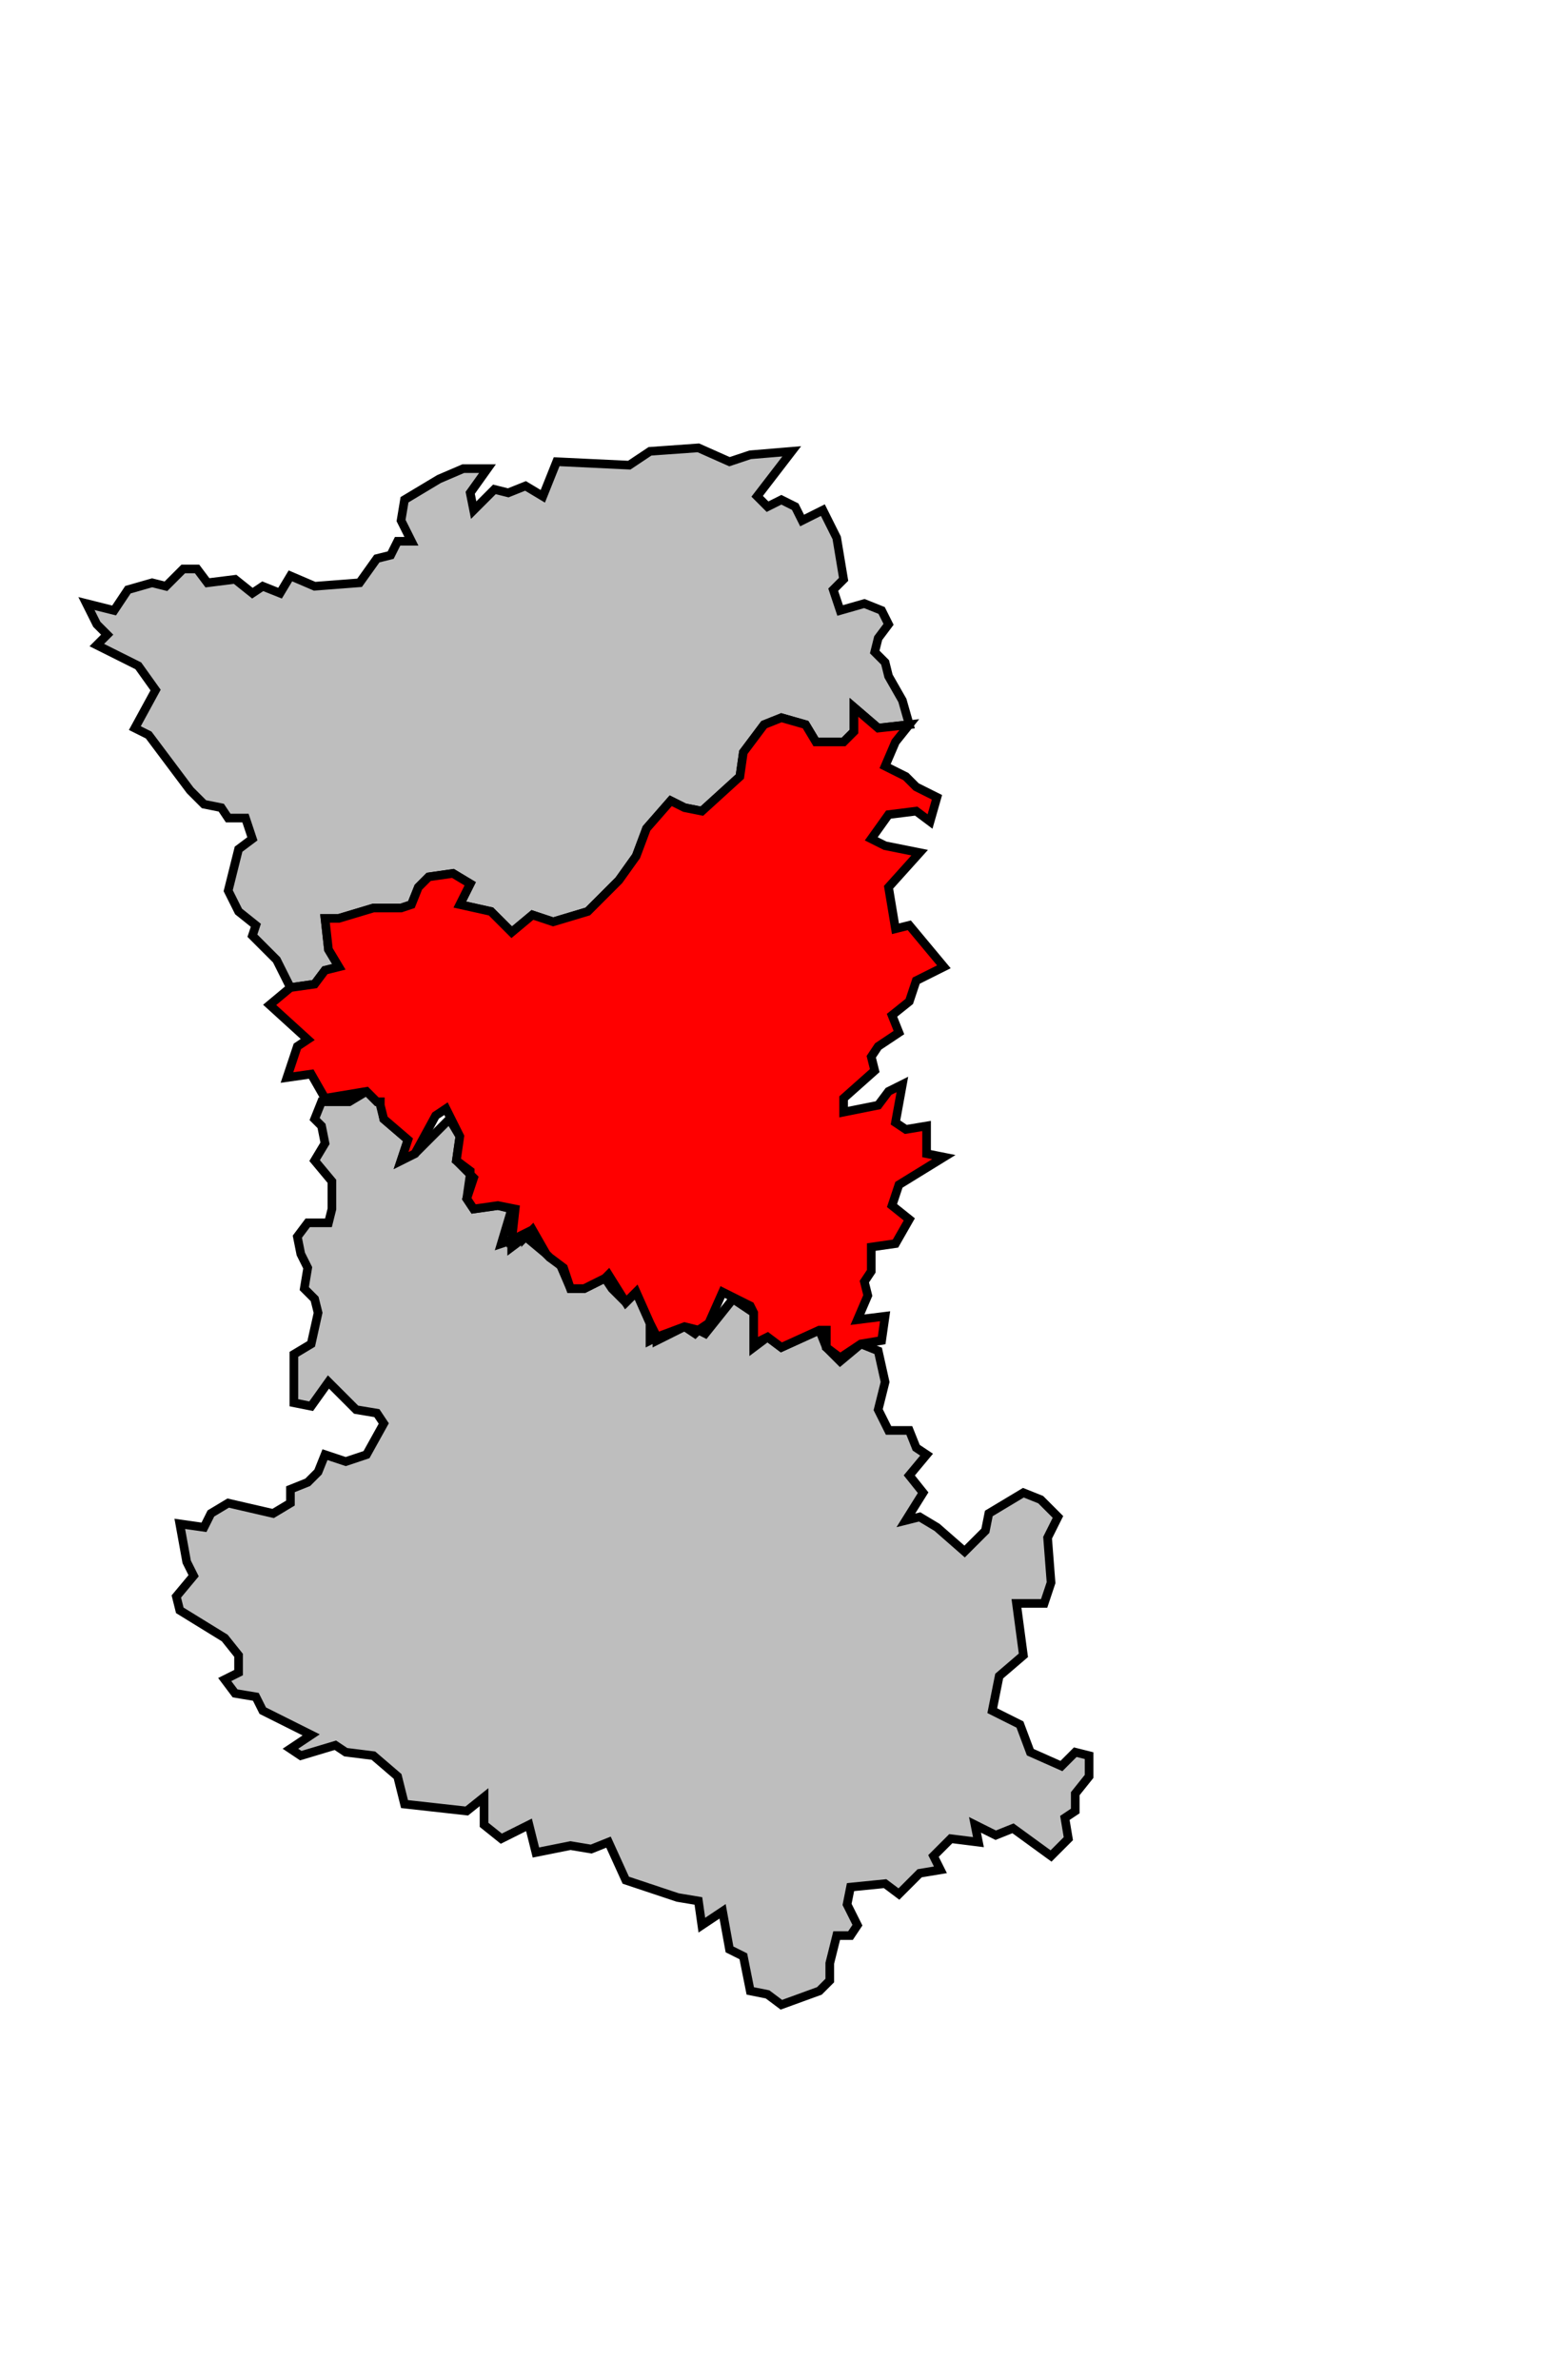
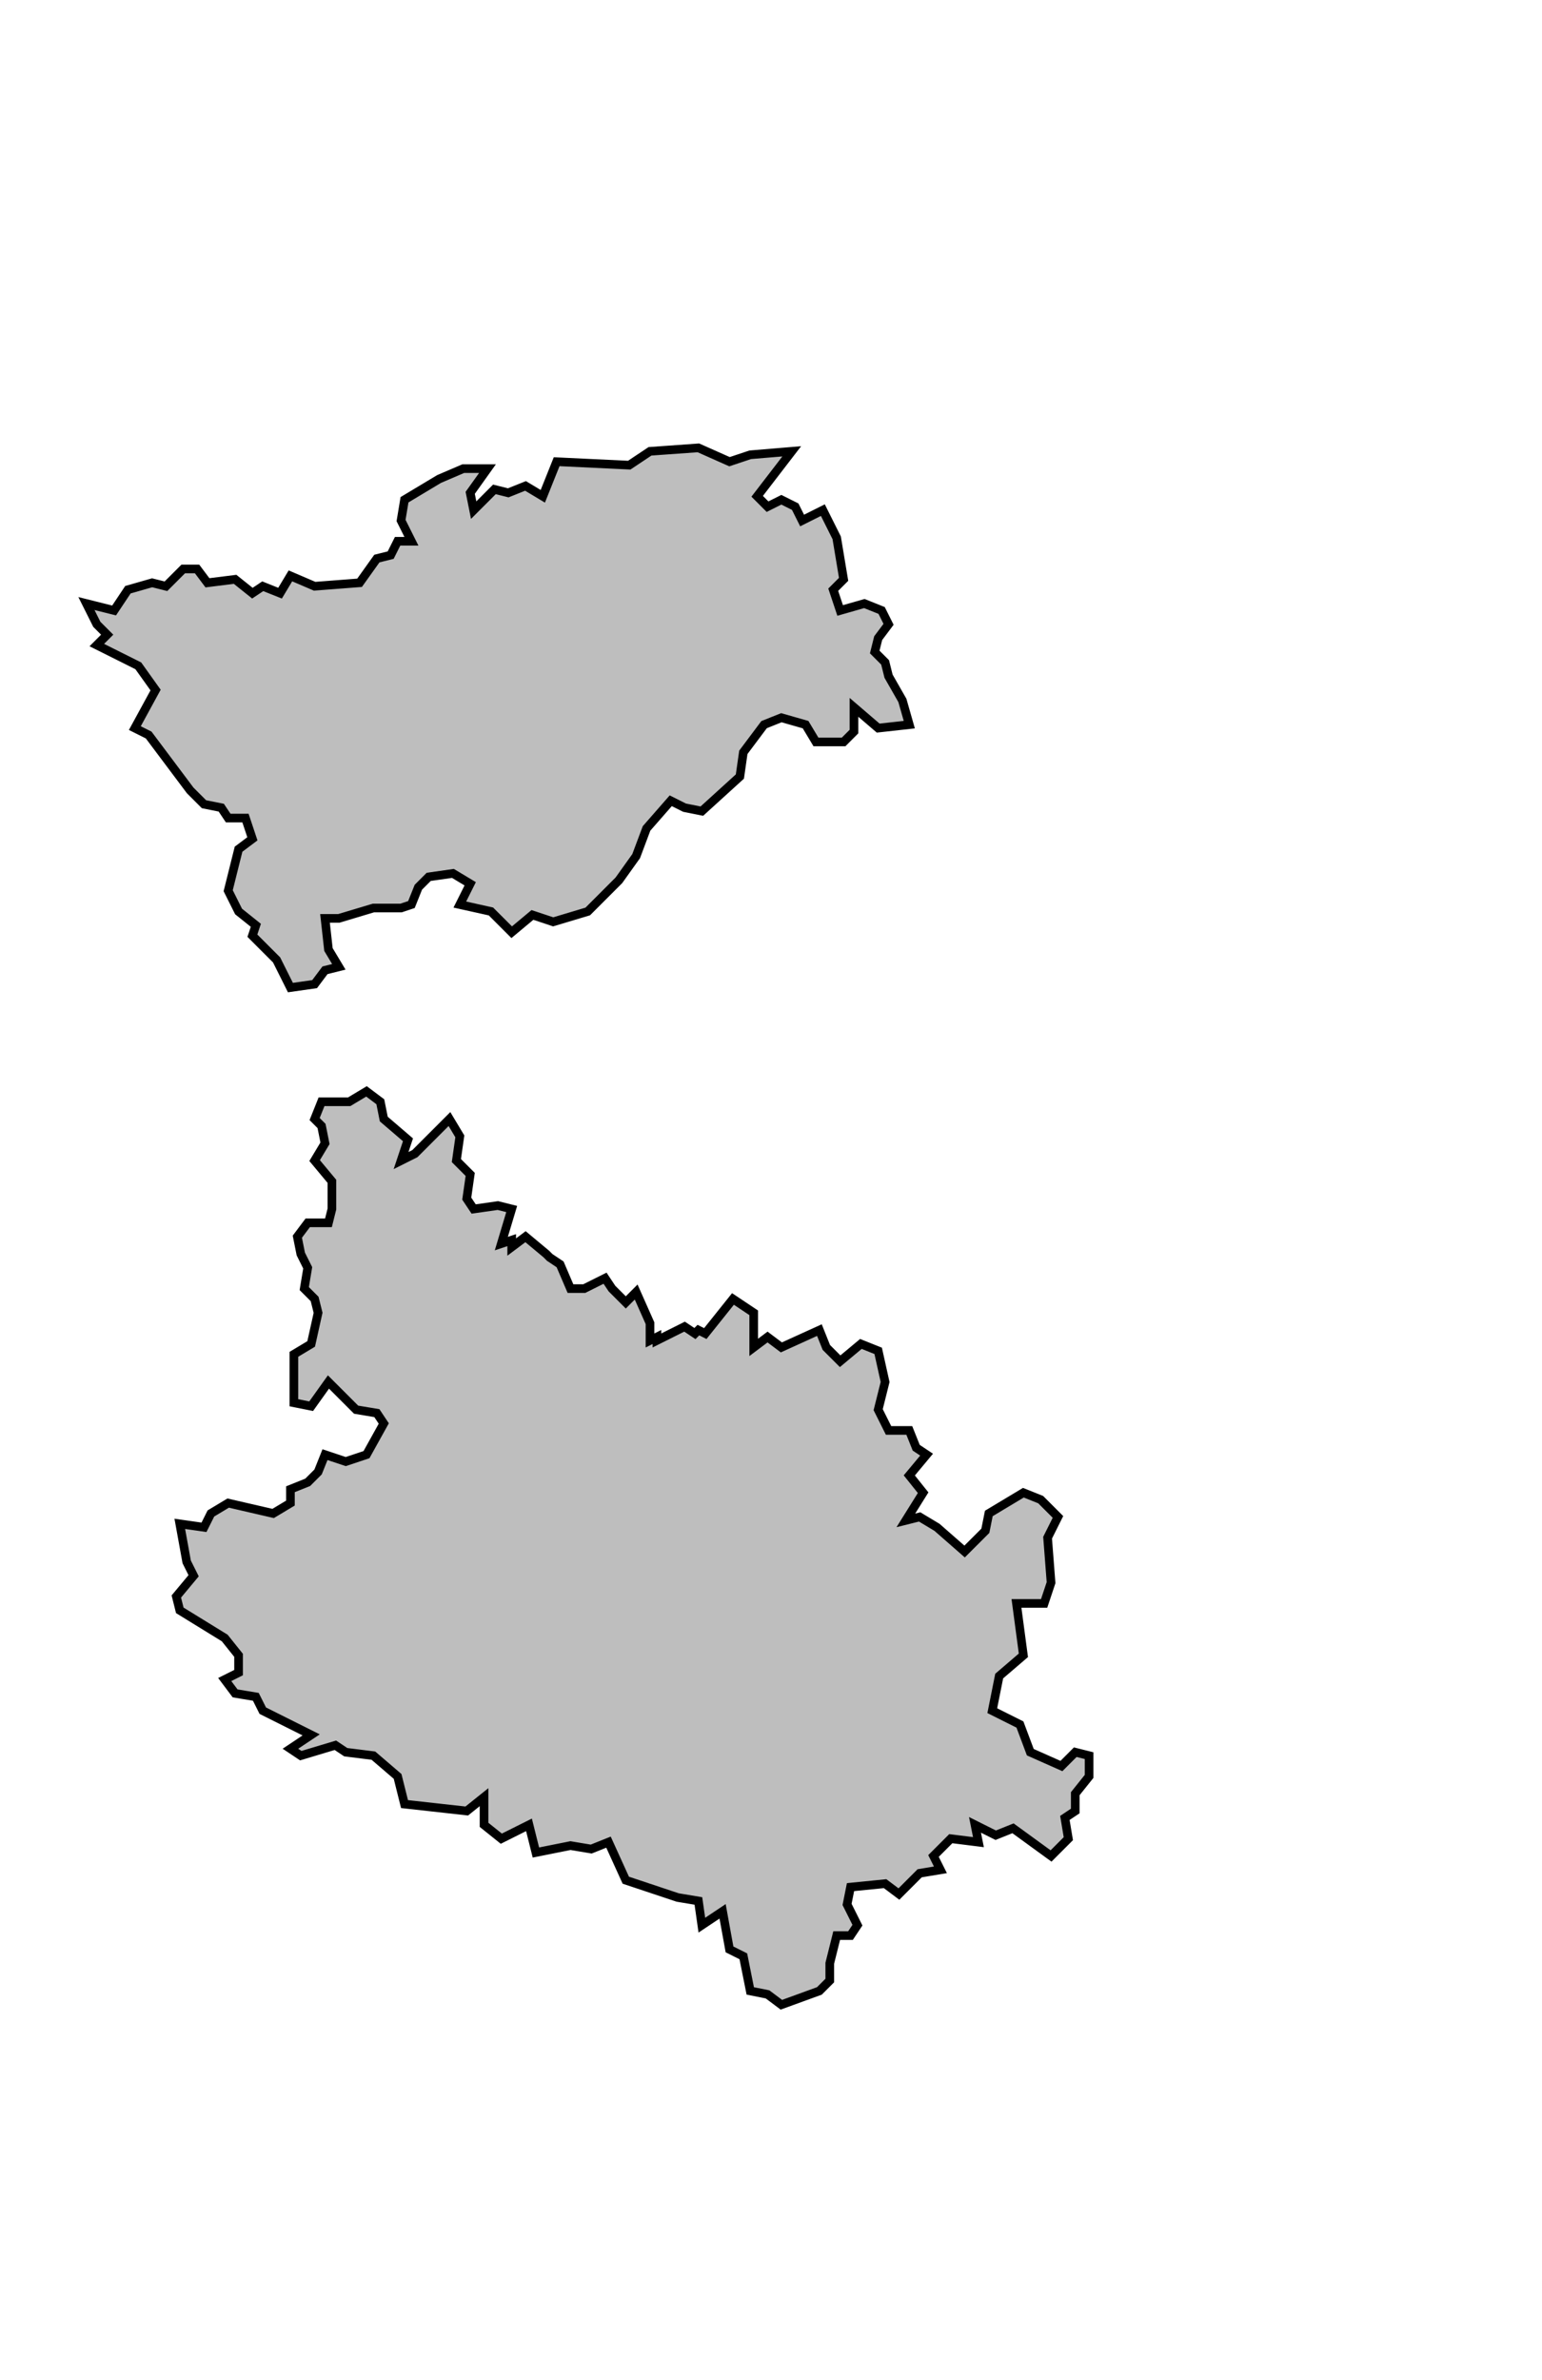
<svg xmlns="http://www.w3.org/2000/svg" width="295px" height="455px" viewBox="131 4 446 479" preserveAspectRatio="xMidYMid meet" version="1.1">
  <polygon points="156, 74 164, 76 168, 70 175, 68 179, 69 184, 64 188, 64 191, 68 199, 67 204, 71 207, 69 212, 71 215, 66 222, 69 235, 68 240, 61 244, 60 246, 56 250, 56 247, 50 248, 44 258, 38 265, 35 272, 35 267, 42 268, 47 274, 41 278, 42 283, 40 288, 43 292, 33 313, 34 319, 30 333, 29 342, 33 348, 31 360, 30 350, 43 353, 46 357, 44 361, 46 363, 50 369, 47 373, 55 375, 67 372, 70 374, 76 381, 74 386, 76 388, 80 385, 84 384, 88 387, 91 388, 95 392, 102 394, 109 385, 110 378, 104 378, 111 375, 114 367, 114 364, 109 357, 107 352, 109 346, 117 345, 124 334, 134 329, 133 325, 131 318, 139 315, 147 310, 154 301, 163 291, 166 285, 164 279, 169 273, 163 264, 161 267, 155 262, 152 255, 153 252, 156 250, 161 247, 162 239, 162 229, 165 225, 165 226, 174 229, 179 225, 180 222, 184 215, 185 211, 177 204, 170 205, 167 200, 163 197, 157 200, 145 204, 142 202, 136 197, 136 195, 133 190, 132 186, 128 174, 112 170, 110 176, 99 171, 92 159, 86 162, 83 159, 80 156, 74 " style="opacity:1;fill:#bebebe;fill-opacity:1;stroke:#000000;stroke-width:2.5;stroke-miterlimit:4;stroke-dasharray:none;stroke-opacity:1" />
  <polygon points="183, 340 190, 341 192, 337 197, 334 210, 337 215, 334 215, 330 220, 328 223, 325 225, 320 231, 322 237, 320 242, 311 240, 308 234, 307 226, 299 221, 306 216, 305 216, 291 221, 288 223, 279 222, 275 219, 272 220, 266 218, 262 217, 257 220, 253 226, 253 227, 249 227, 241 222, 235 225, 230 224, 225 222, 223 224, 218 232, 218 237, 215 241, 218 242, 223 249, 229 247, 235 251, 233 261, 223 264, 228 263, 235 267, 239 266, 246 268, 249 275, 248 279, 249 276, 259 279, 258 279, 260 283, 257 289, 262 290, 263 293, 265 296, 272 300, 272 306, 269 308, 272 312, 276 315, 273 319, 282 319, 287 321, 286 321, 287 329, 283 332, 285 333, 284 335, 285 343, 275 349, 279 349, 282 349, 289 353, 286 357, 289 368, 284 370, 289 374, 293 380, 288 385, 290 387, 299 385, 307 388, 313 394, 313 396, 318 399, 320 394, 326 398, 331 393, 339 397, 338 402, 341 410, 348 416, 342 417, 337 427, 331 432, 333 437, 338 434, 344 435, 357 433, 363 425, 363 427, 378 420, 384 418, 394 426, 398 429, 406 438, 410 442, 406 446, 407 446, 413 442, 418 442, 423 439, 425 440, 431 435, 436 424, 428 419, 430 413, 427 414, 432 406, 431 401, 436 403, 440 397, 441 391, 447 387, 444 377, 445 376, 450 379, 456 377, 459 373, 459 371, 467 371, 472 368, 475 357, 479 353, 476 348, 475 346, 465 342, 463 340, 452 334, 456 333, 449 327, 448 312, 443 307, 432 302, 434 296, 433 286, 435 284, 427 276, 431 271, 427 271, 419 266, 423 248, 421 246, 413 239, 407 231, 406 228, 404 218, 407 215, 405 221, 401 207, 394 205, 390 199, 389 196, 385 200, 383 200, 378 196, 373 183, 365 182, 361 187, 355 185, 351 183, 340 " style="opacity:1;fill:#bebebe;fill-opacity:1;stroke:#000000;stroke-width:2.5;stroke-miterlimit:4;stroke-dasharray:none;stroke-opacity:1" />
-   <polygon points="215, 185 222, 184 225, 180 229, 179 226, 174 225, 165 229, 165 239, 162 247, 162 250, 161 252, 156 255, 153 262, 152 267, 155 264, 161 273, 163 279, 169 285, 164 291, 166 301, 163 310, 154 315, 147 318, 139 325, 131 329, 133 334, 134 345, 124 346, 117 352, 109 357, 107 364, 109 367, 114 375, 114 378, 111 378, 104 385, 110 394, 109 390, 114 387, 121 393, 124 396, 127 402, 130 400, 137 396, 134 388, 135 383, 142 387, 144 397, 146 388, 156 390, 168 394, 167 404, 179 396, 183 394, 189 389, 193 391, 198 385, 202 383, 205 384, 209 375, 217 375, 221 385, 219 388, 215 392, 213 390, 224 393, 226 399, 225 399, 233 404, 234 391, 242 389, 248 394, 252 390, 259 383, 260 383, 267 381, 270 382, 274 379, 281 387, 280 386, 287 380, 288 374, 292 370, 289 370, 284 368, 284 357, 289 353, 286 349, 288 349, 282 349, 279 348, 277 340, 273 336, 282 333, 284 329, 283 321, 286 319, 282 315, 273 312, 276 307, 268 306, 269 300, 272 296, 272 294, 266 290, 263 289, 262 285, 255 283, 257 283, 256 279, 258 280, 249 275, 248 268, 249 266, 246 268, 240 267, 239 267, 238 263, 235 264, 228 260, 220 257, 222 251, 233 247, 235 249, 229 242, 223 241, 219 241, 218 240, 218 237, 215 225, 217 221, 210 214, 211 217, 202 220, 200 209, 190 215, 185 " style="opacity:1;fill:#ff0000;fill-opacity:1;stroke:#000000;stroke-width:2.5;stroke-miterlimit:4;stroke-dasharray:none;stroke-opacity:1" />
</svg>